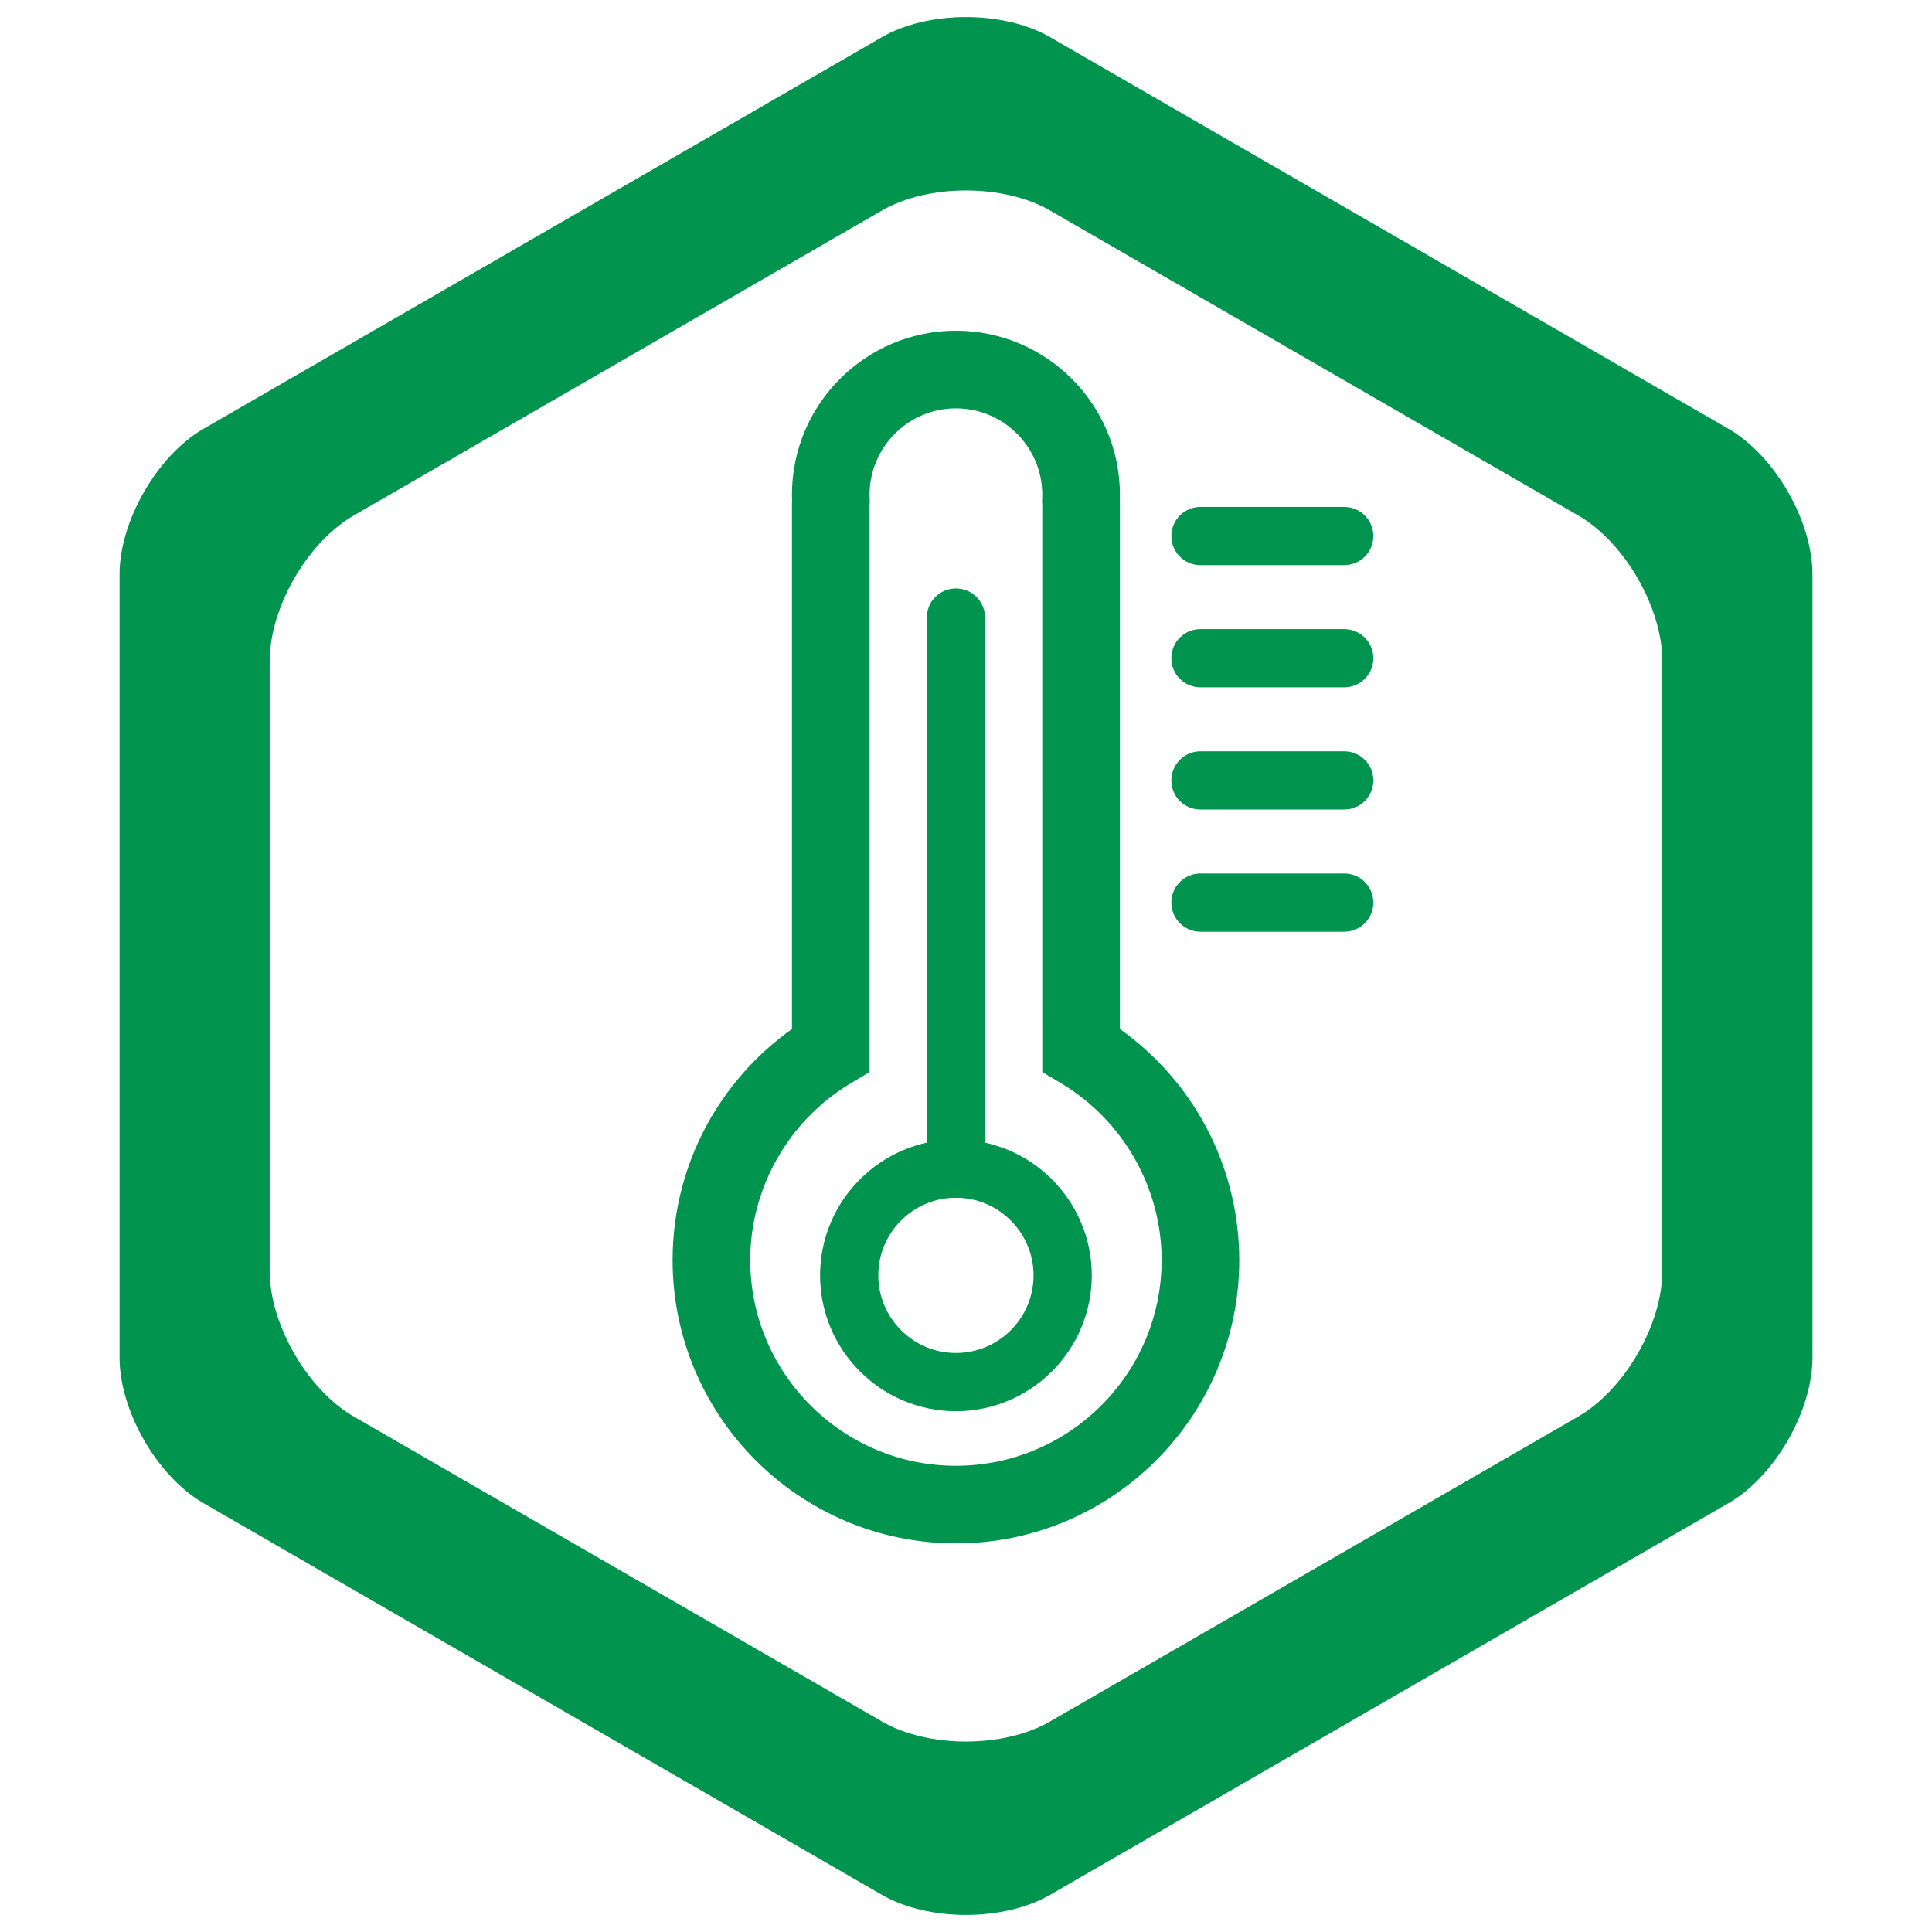
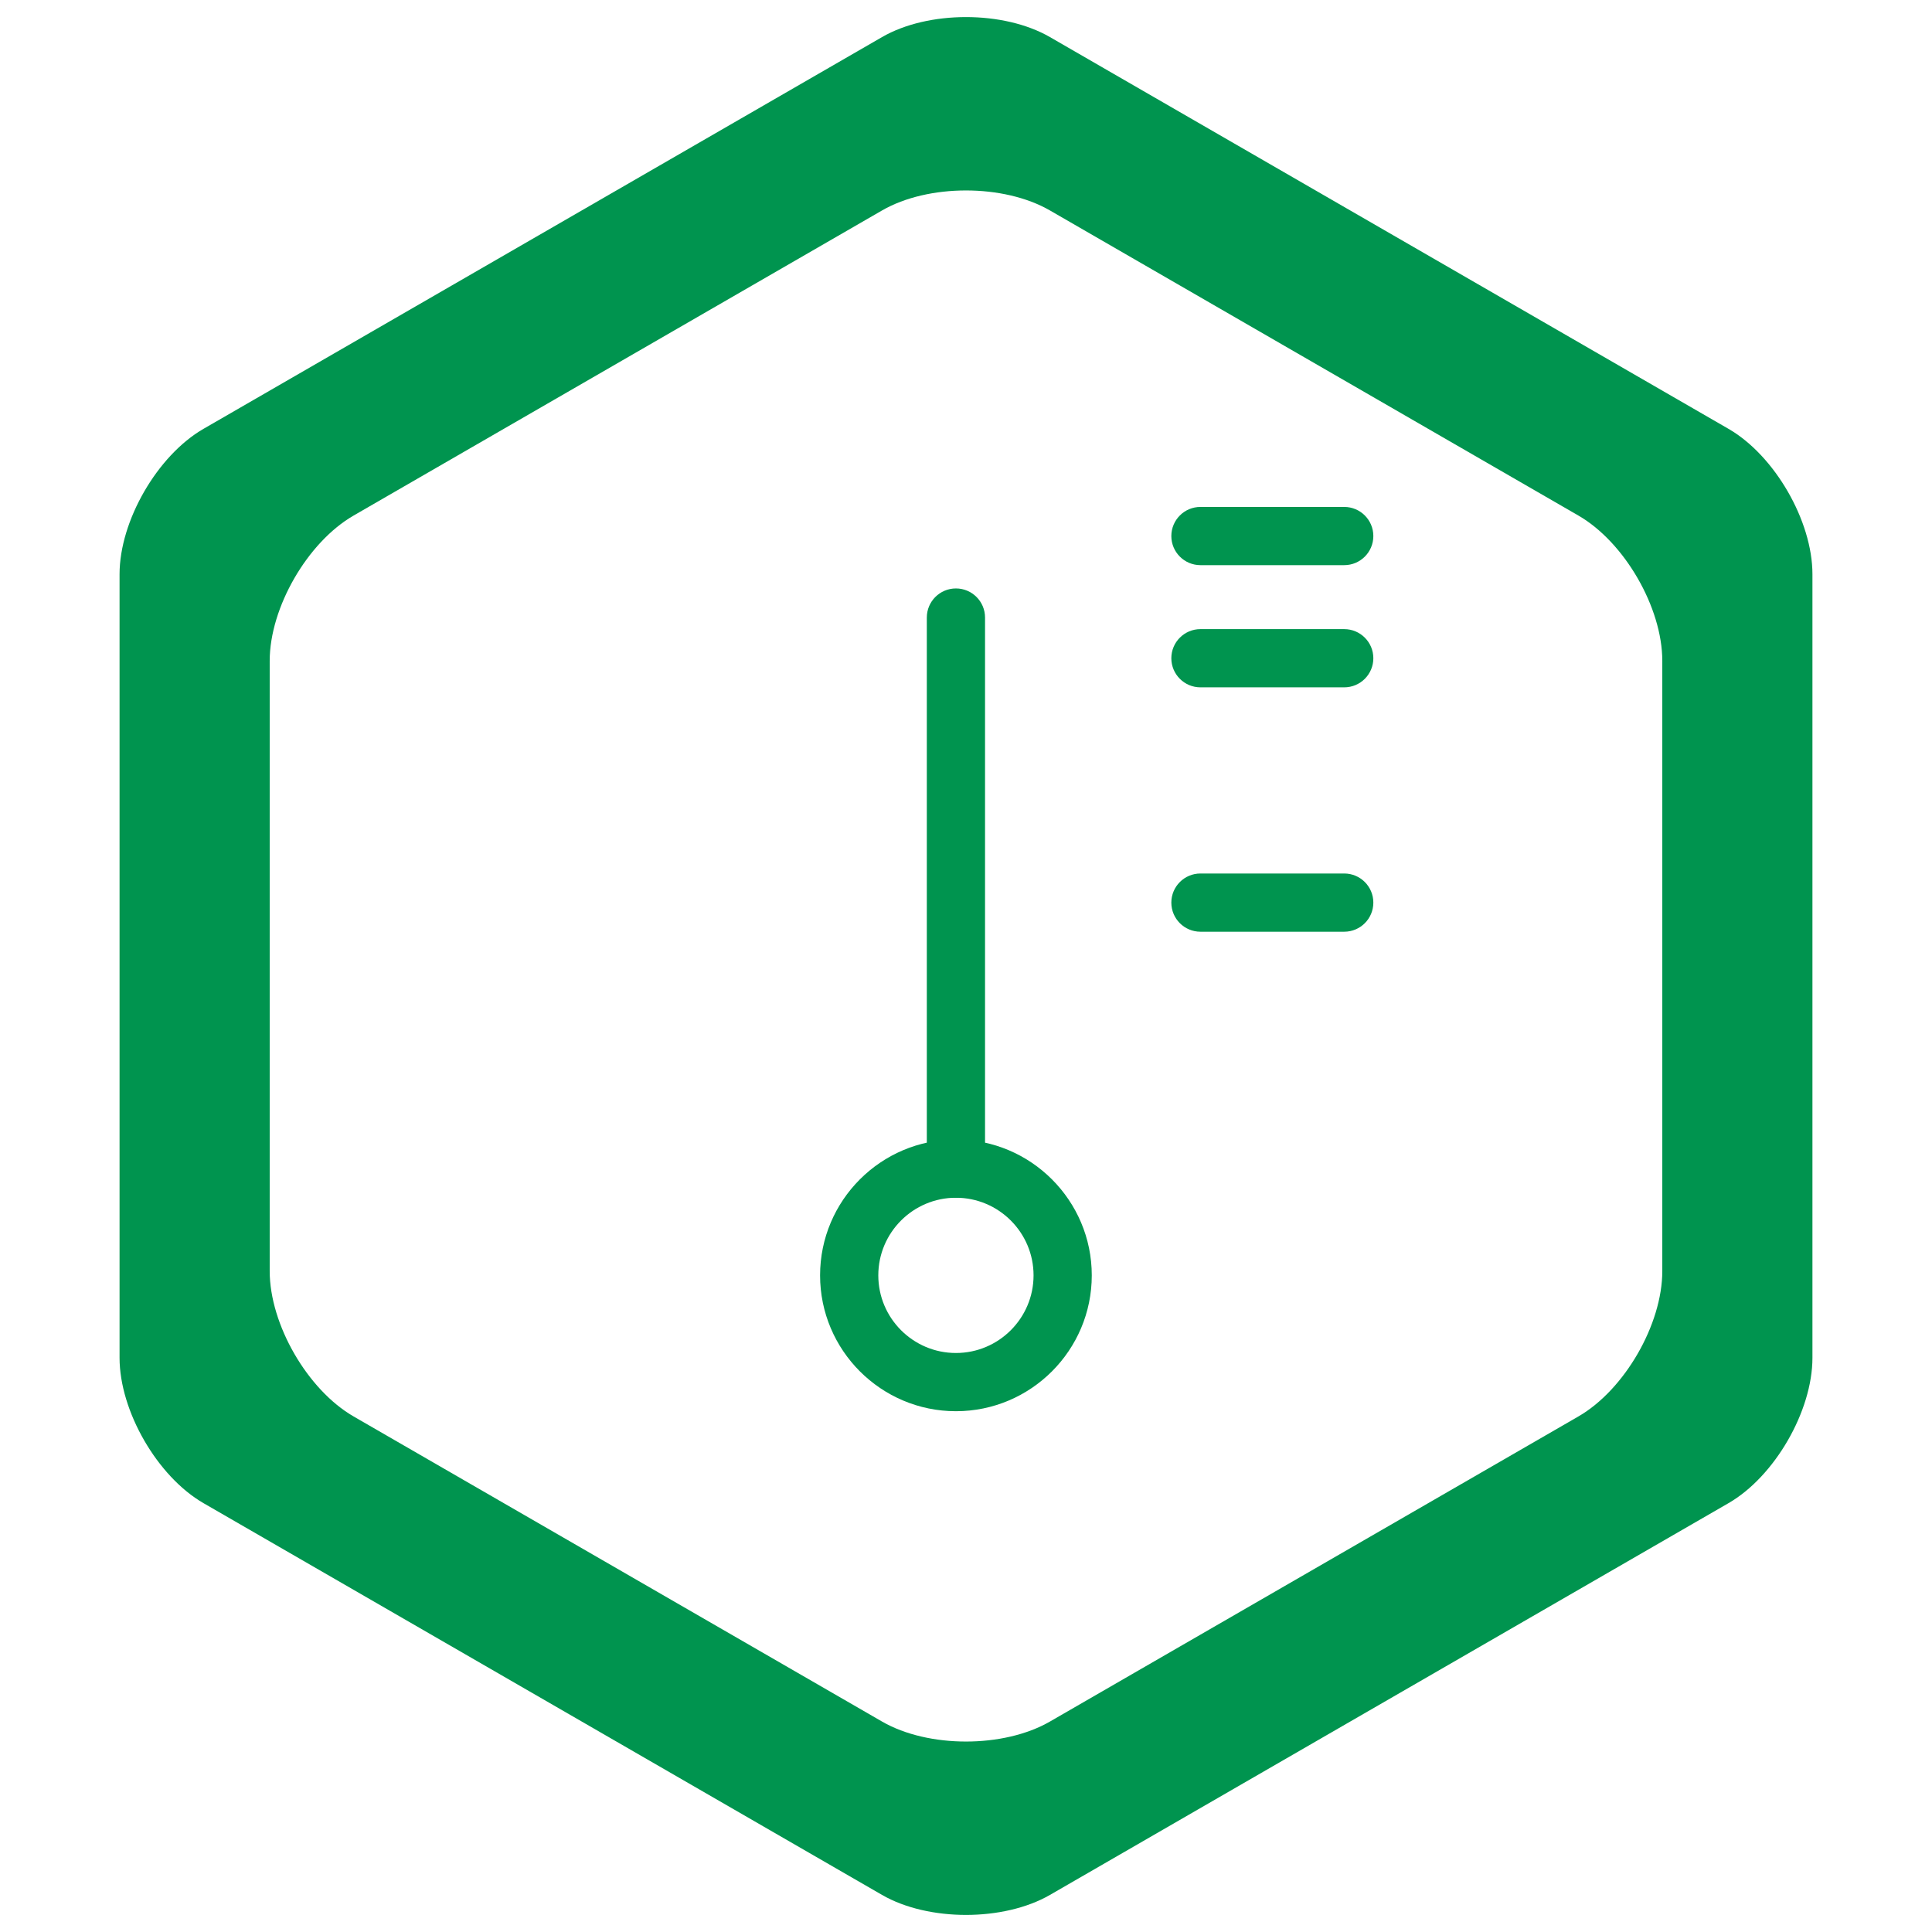
<svg xmlns="http://www.w3.org/2000/svg" version="1.1" id="Ebene_1" x="0px" y="0px" width="800px" height="800px" viewBox="0 0 800 800" enable-background="new 0 0 800 800" xml:space="preserve">
  <g id="Ebene_2">
</g>
  <g>
    <g>
      <path fill="#00944F" d="M434.755,15.35c-19.115-11.036-50.396-11.036-69.512,0L84.261,177.575    c-19.115,11.036-34.755,38.125-34.755,60.198v324.454c0,22.072,15.64,49.161,34.755,60.197L365.243,784.65    c19.115,11.034,50.396,11.034,69.512,0l280.982-162.228c19.115-11.036,34.755-38.125,34.755-60.197V237.773    c0-22.073-15.64-49.162-34.755-60.198L434.755,15.35z M688.321,526.332c0,22.072-15.64,49.161-34.755,60.197l-218.812,126.33    c-19.115,11.034-50.396,11.034-69.512,0l-218.811-126.33c-19.115-11.036-34.755-38.125-34.755-60.197V273.669    c0-22.073,15.64-49.162,34.755-60.198l218.811-126.33c19.115-11.036,50.396-11.036,69.512,0l218.812,126.33    c19.115,11.036,34.755,38.125,34.755,60.198V526.332z" />
    </g>
    <g>
-       <path fill="#00944F" d="M395.831,639.087c-64.691,0-117.321-52.63-117.321-117.321c0-20.673,5.458-41.005,15.782-58.797    c8.439-14.544,19.962-27.15,33.638-36.876V208.868c0-0.563,0.018-1.083,0.043-1.549c-0.028-0.805-0.043-1.631-0.043-2.468    c0-37.441,30.46-67.902,67.9-67.902s67.901,30.461,67.901,67.902c0,0.835-0.015,1.664-0.043,2.472    c0.025,0.466,0.043,0.985,0.043,1.545v217.226c13.676,9.726,25.197,22.331,33.637,36.875    c10.325,17.793,15.782,38.124,15.782,58.797C513.151,586.457,460.522,639.087,395.831,639.087z M360.074,209.003v234.9    l-7.833,4.677c-25.652,15.315-41.587,43.359-41.587,73.186c0,46.967,38.21,85.177,85.177,85.177    c46.966,0,85.175-38.21,85.175-85.177c0-29.826-15.935-57.869-41.587-73.187l-7.832-4.677l-0.013-235.079l-0.086-1.056    l0.054-1.058c0.03-0.585,0.045-1.21,0.045-1.858c0-19.717-16.04-35.758-35.757-35.758c-19.716,0-35.756,16.041-35.756,35.758    c0,0.648,0.015,1.267,0.044,1.84l0.057,1.085L360.074,209.003z" />
      <path fill="#00944F" d="M395.829,584.354c-31.017,0-56.251-25.234-56.251-56.252c0-31.017,25.234-56.251,56.251-56.251    c31.018,0,56.252,25.234,56.252,56.251C452.081,559.119,426.847,584.354,395.829,584.354z M395.829,495.958    c-17.724,0-32.143,14.42-32.143,32.144c0,17.725,14.419,32.145,32.143,32.145c17.725,0,32.145-14.42,32.145-32.145    C427.974,510.378,413.554,495.958,395.829,495.958z" />
      <path fill="#00944F" d="M395.83,495.957c-6.657,0-12.054-5.396-12.054-12.054V255.715c0-6.657,5.397-12.054,12.054-12.054    s12.054,5.397,12.054,12.054v228.188C407.884,490.561,402.488,495.957,395.83,495.957z" />
      <g>
        <path fill="#00944F" d="M556.618,234.018h-59.54c-6.657,0-12.054-5.397-12.054-12.054s5.396-12.054,12.054-12.054h59.54     c6.657,0,12.054,5.397,12.054,12.054S563.276,234.018,556.618,234.018z" />
        <path fill="#00944F" d="M556.618,284.614h-59.54c-6.657,0-12.054-5.397-12.054-12.054s5.396-12.054,12.054-12.054h59.54     c6.657,0,12.054,5.397,12.054,12.054S563.276,284.614,556.618,284.614z" />
-         <path fill="#00944F" d="M556.618,335.209h-59.54c-6.657,0-12.054-5.397-12.054-12.054s5.396-12.054,12.054-12.054h59.54     c6.657,0,12.054,5.397,12.054,12.054S563.276,335.209,556.618,335.209z" />
        <path fill="#00944F" d="M556.618,385.805h-59.54c-6.657,0-12.054-5.397-12.054-12.054s5.396-12.054,12.054-12.054h59.54     c6.657,0,12.054,5.397,12.054,12.054S563.276,385.805,556.618,385.805z" />
      </g>
    </g>
  </g>
</svg>